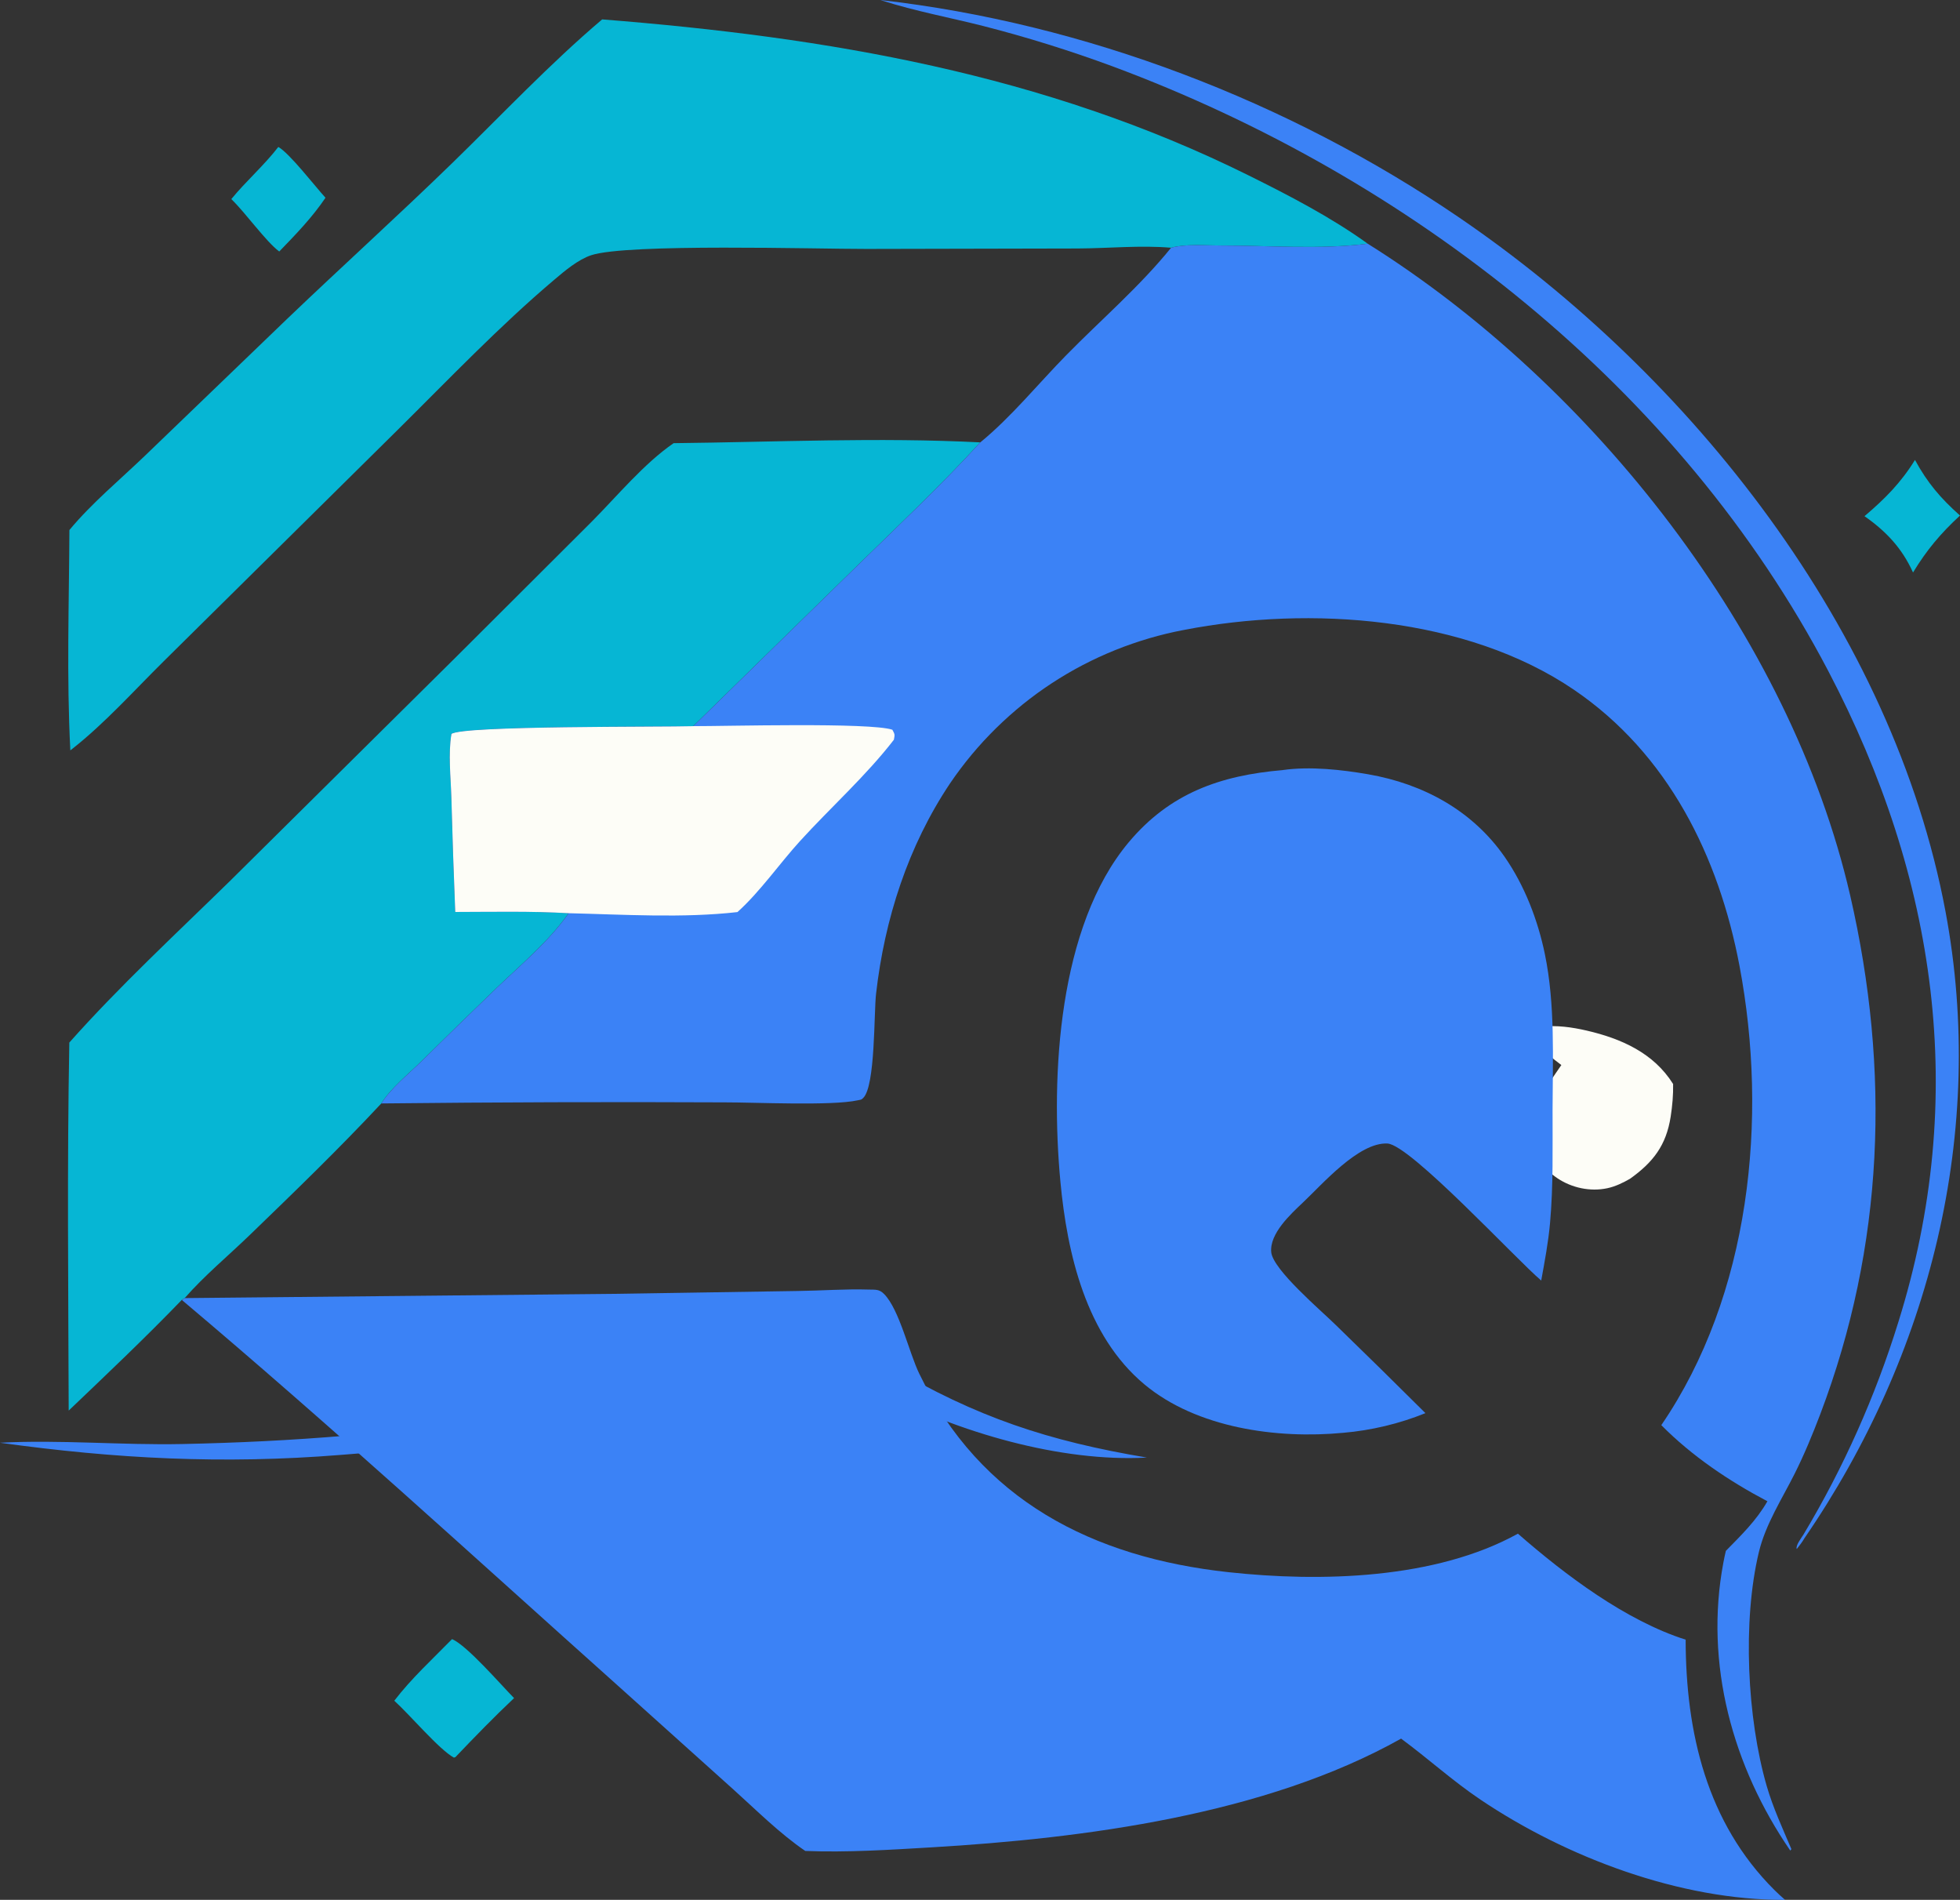
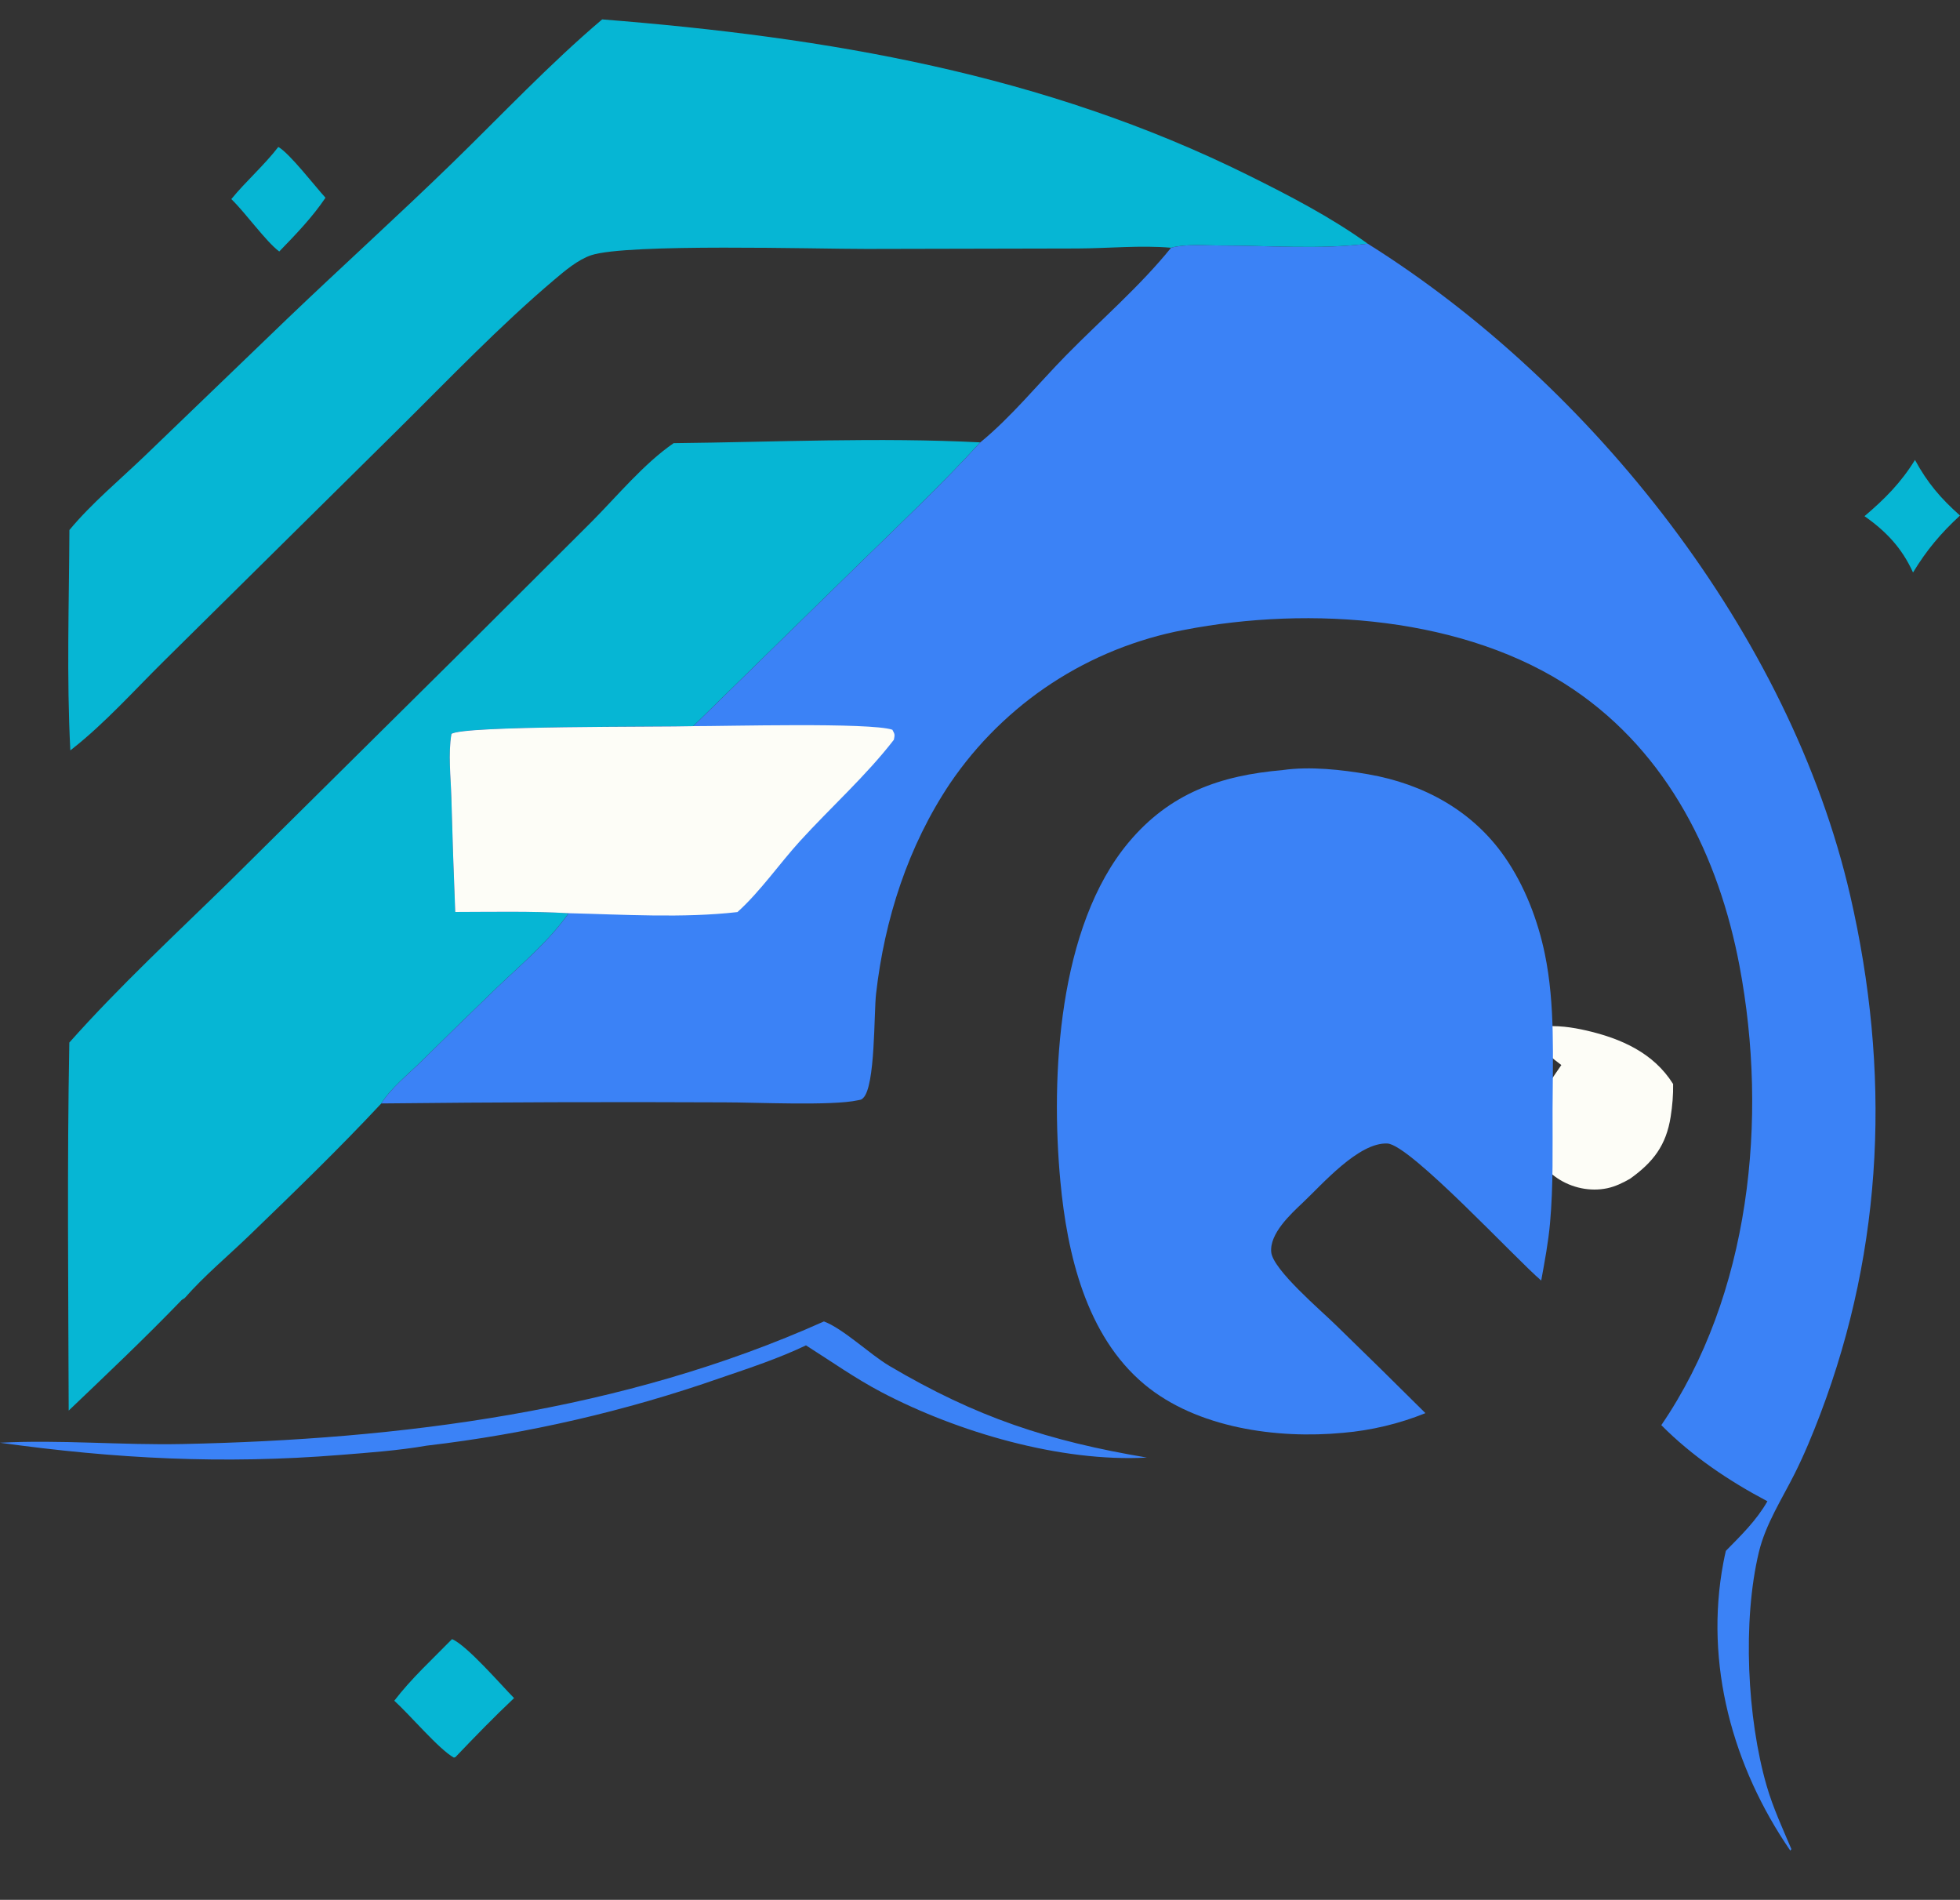
<svg xmlns="http://www.w3.org/2000/svg" id="Layer_1" viewBox="0 0 692.2 670.82">
  <rect x="0" y="0" width="692.2" height="670.82" fill="#333333" stroke="none" />
  <defs>
    <style>.cls-1{fill:#fdfdf7;}.cls-2{fill:#06b6d4;}.cls-3{fill:#3b82f6;}</style>
  </defs>
  <path class="cls-2" d="M676.3,162.4c4.4,8.09,9,13.49,15.9,19.63-6.87,6.36-11.72,12.12-16.59,20.11-3.91-8.61-9.48-14.52-17.14-19.88,7.2-6.11,12.87-11.81,17.83-19.86Z" />
  <path class="cls-2" d="M98.29,51.89c3.92,2.15,13.11,14.07,16.66,17.93-4.64,6.91-10.55,13.02-16.33,18.98-4.7-3.49-11.87-13.62-16.93-18.5,5.24-6.4,11.52-11.83,16.6-18.41Z" />
  <path class="cls-2" d="M159.65,578.76c5.31,2.25,17.32,16.2,21.9,20.83-7.15,6.74-13.95,13.76-20.73,20.86l-.53.15c-5.19-2.83-15.56-15.14-21.04-20.08,5.94-7.79,13.56-14.76,20.4-21.76Z" />
  <path class="cls-3" d="M290.98,466.59c6.87,2.58,16.25,11.65,23.18,15.74,30.75,18.15,56.03,26.47,90.88,32.33-30.44,1.69-66.88-8.98-93.74-23.09-9.2-4.83-17.88-10.97-26.66-16.53-9.62,4.6-20.01,8.03-30.09,11.47-8.4,2.94-16.88,5.65-25.43,8.12-8.55,2.47-17.16,4.71-25.84,6.71-8.67,2-17.4,3.76-26.17,5.28-8.77,1.52-17.58,2.8-26.42,3.83-10.03,1.74-20.49,2.48-30.64,3.29-41.33,3.31-79.18,1.36-120.07-4.32,21.27-1.12,42.97.9,64.33.46,77.09-1.6,155.73-11.48,226.65-43.28Z" />
-   <path class="cls-3" d="M310.89,0c72.29,8.21,144.32,35.84,204.35,76.75,82.07,55.94,153.27,145.88,171.85,245.14,14.53,77.64-5.41,156.53-49.78,221.18-.83,1.42-1.74,2.61-2.77,3.89-.47-1.25,1.65-3.91,2.4-5.15,3.53-5.89,6.88-11.88,10.05-17.97,3.17-6.09,6.15-12.27,8.95-18.54,2.8-6.27,5.41-12.62,7.83-19.05,2.42-6.43,4.64-12.92,6.67-19.48,24.83-79.37,13.55-156.75-24.74-229.8-52.5-100.15-147.85-174.57-252.86-213.57-14.99-5.54-30.24-10.29-45.72-14.25-11.74-2.96-23.93-5.23-35.45-8.9l-.76-.25Z" />
  <path class="cls-1" d="M544.47,362.53c5.28-.6,10.72.17,15.87,1.36,12.24,2.83,23.69,7.92,30.54,18.87.08,3.84-.27,7.74-.86,11.53-1.58,10.17-6.23,16.12-14.36,21.93-2.5,1.43-5.2,2.74-8.03,3.34-6.01,1.28-12.53-.12-17.6-3.52-4.61-3.09-7.93-7.65-8.91-13.16-1.81-10.23,4.88-18.89,10.29-26.82-2.6-2.01-7.4-5.38-8.12-8.77-.49-2.29.09-2.8,1.19-4.76Z" />
  <path class="cls-2" d="M212.65,6.85c79.53,6.28,156.01,19.25,228.1,54.98,14.38,7.13,29.23,14.82,42.27,24.21-16.78,2.14-35.04.64-51.96.65-5.34,0-12.41-.62-17.51.79-10.64-.94-22.28.22-33.04.26l-74.52.16c-17.58.03-84.57-1.99-97.21,2.22-4.63,1.54-9.31,5.5-13,8.63-19.42,16.42-37.39,35.28-55.48,53.18l-82.46,81.53c-10.41,10.29-20.81,21.91-32.29,30.94-.23.19-.47.37-.71.55-1.35-25.79-.45-51.96-.33-77.8,7.8-9.42,17.9-17.8,26.75-26.3l50.4-48.5c19.21-18.37,38.97-36.22,58.02-54.74,17.46-16.98,34.4-35.01,52.98-50.76Z" />
  <path class="cls-2" d="M237.91,156.48c35.99-.39,72.33-2.11,108.27-.28-13.5,14.8-28.11,28.58-42.43,42.57l-58.94,57.63c-11.11.36-81.5-.23-85.37,2.75-1.2,7.02-.25,14.98-.04,22.12.37,13.58.83,27.16,1.38,40.73,13.31-.02,26.74-.33,40.04.44-6.96,9.9-16.6,17.94-25.33,26.28-8.98,8.65-17.9,17.35-26.77,26.11-4.55,4.46-10.71,9.41-14.06,14.79-14.9,15.97-30.79,31.32-46.5,46.5-7.57,7.31-16.02,14.33-22.94,22.23l-1.01.63c-12.91,13.39-26.49,26.25-39.95,39.09-.13-43.28-.59-86.68.22-129.95,17.75-19.97,37.79-38.5,56.88-57.19l79.68-78.92,47.97-47.85c8.99-9.05,18.42-20.48,28.89-27.68Z" />
  <path class="cls-3" d="M453.04,271.9c9.59-1.36,20.71-.15,30.19,1.5,19.4,3.38,36.79,12.78,48.19,29.2,7.02,10.1,11.71,22.32,14.18,34.33,3.68,17.86,2.75,36.78,2.71,54.94-.03,13.34.3,26.74-.9,40.04-.61,6.8-1.89,13.52-3.11,20.24-8.72-7.34-46.26-47.98-54.31-48.38-10.11-.51-22.97,14.35-29.88,20.87-4.33,4.09-11.77,10.93-11.16,17.48.58,6.22,17.68,20.67,22.83,25.76,10.61,10.29,21.15,20.66,31.63,31.09-2.32.94-4.67,1.79-7.05,2.55-2.38.76-4.79,1.43-7.22,2.01-2.43.58-4.88,1.07-7.35,1.47-2.47.4-4.95.71-7.44.92-23.31,2.22-51.69-1.65-70.22-17.13-20.58-17.19-27.26-46.13-29.64-71.61-3.5-37.43-.74-90.05,24.09-119.73,14.55-17.39,32.42-23.67,54.48-25.54Z" />
-   <path class="cls-3" d="M65.23,458.35l152.9-1.51,63.53-1c8.36-.1,16.83-.76,25.18-.5,2.35.07,3.66-.2,5.42,1.6,5.37,5.47,8.77,20.61,12.36,28.04,21.61,44.76,61.31,64.92,109.13,70.14,32.57,3.55,73.17,2.54,102.32-13.59,16.7,14.58,38.05,30.69,59.24,37.43.05,32.78,7.45,64.58,31.3,88.35,1.24,1.23,2.5,2.4,3.83,3.53-37.02.17-77.2-14.96-107.58-35.39-9.87-6.63-18.52-14.54-28.05-21.55-47.9,26.89-111.93,35.21-165.96,38.4-14.67.86-29.77,1.85-44.46,1.26-9.09-6.2-17.21-14.36-25.39-21.71l-40.88-36.73c-50.99-45.61-101.59-92.01-153.9-136.11l1.01-.63Z" />
  <path class="cls-3" d="M483.03,86.05c79.42,49.79,149.19,138.12,170.39,230.14,14.24,61.82,12.04,123.59-10.57,183.15-2.7,7.1-5.62,14.19-9.03,20.99-4.51,8.99-10.26,17.81-12.64,27.67-5.87,24.39-4.16,58.77,2.75,82.61,2.21,7.62,5.62,15.02,8.73,22.31l-.4.51c-20.34-29.61-30.38-65.93-23.63-101.67.26-1.39.55-2.78.88-4.16,5.43-5.53,10.79-10.72,14.67-17.51-13.61-7.19-26.59-15.9-37.47-26.88,31.42-45.95,37.81-108.19,27.63-162.08-7.31-38.72-25.17-74.93-58.5-97.59-38.07-25.88-93.21-29.74-137.6-21.13-1.04.19-2.08.4-3.11.62-1.03.22-2.06.45-3.09.7-1.03.25-2.05.5-3.07.78-1.02.27-2.04.55-3.05.85-1.01.3-2.03.6-3.03.93-1.01.32-2.01.65-3.01,1s-1.99.7-2.98,1.07c-.99.37-1.98.75-2.96,1.15-.98.39-1.96.8-2.93,1.22-.97.42-1.94.85-2.9,1.29-.96.44-1.91.9-2.86,1.36-.95.47-1.89.94-2.83,1.43-.94.49-1.87.99-2.79,1.5-.93.51-1.84,1.04-2.75,1.57-.91.53-1.82,1.08-2.72,1.64-.9.56-1.79,1.12-2.67,1.7-.88.58-1.76,1.17-2.63,1.77-.87.6-1.73,1.21-2.59,1.83-.85.62-1.7,1.25-2.54,1.9-.84.64-1.67,1.3-2.49,1.96-.82.66-1.64,1.34-2.44,2.02-.81.68-1.6,1.38-2.39,2.08-.79.7-1.57,1.42-2.34,2.14-.77.72-1.53,1.45-2.29,2.19-.75.74-1.5,1.49-2.23,2.25-.74.76-1.46,1.53-2.18,2.3-.72.78-1.42,1.56-2.12,2.36-.7.79-1.38,1.6-2.06,2.41-.68.81-1.34,1.63-2,2.46-.66.83-1.3,1.66-1.94,2.51s-1.26,1.7-1.88,2.55c-.62.86-1.22,1.73-1.81,2.6-14.87,22.19-23.16,47.96-26.17,74.37-.78,6.83-.22,32.46-4.51,36.74-.74.74-.77.59-1.96.85-9.13,2.03-36.41.71-46.99.73-40.42-.19-80.83-.06-121.25.38,3.35-5.38,9.52-10.33,14.06-14.79,8.87-8.76,17.79-17.46,26.77-26.11,8.73-8.33,18.37-16.38,25.33-26.28-13.29-.77-26.72-.46-40.04-.44-.55-13.57-1.01-27.15-1.38-40.73-.21-7.13-1.16-15.1.04-22.12,3.87-2.98,74.27-2.4,85.37-2.75l58.94-57.63c14.32-13.99,28.93-27.77,42.43-42.57,10.83-8.83,20.51-20.76,30.35-30.78,12.29-12.52,26-24.28,37.03-37.94,5.1-1.41,12.17-.79,17.51-.79,16.92-.01,35.19,1.49,51.96-.65Z" />
  <path class="cls-1" d="M244.81,256.4c10.99.04,62.54-1.38,70.34,1.27.9,1.66.89,1.65.54,3.52-9.75,12.66-22.36,23.93-33.16,35.79-7.34,8.07-14.06,17.84-22.09,25.07-19.32,2.2-40.17.86-59.62.4-13.29-.77-26.72-.46-40.04-.44-.55-13.57-1.01-27.15-1.38-40.73-.21-7.13-1.16-15.1.04-22.12,3.87-2.98,74.27-2.4,85.37-2.75Z" />
</svg>